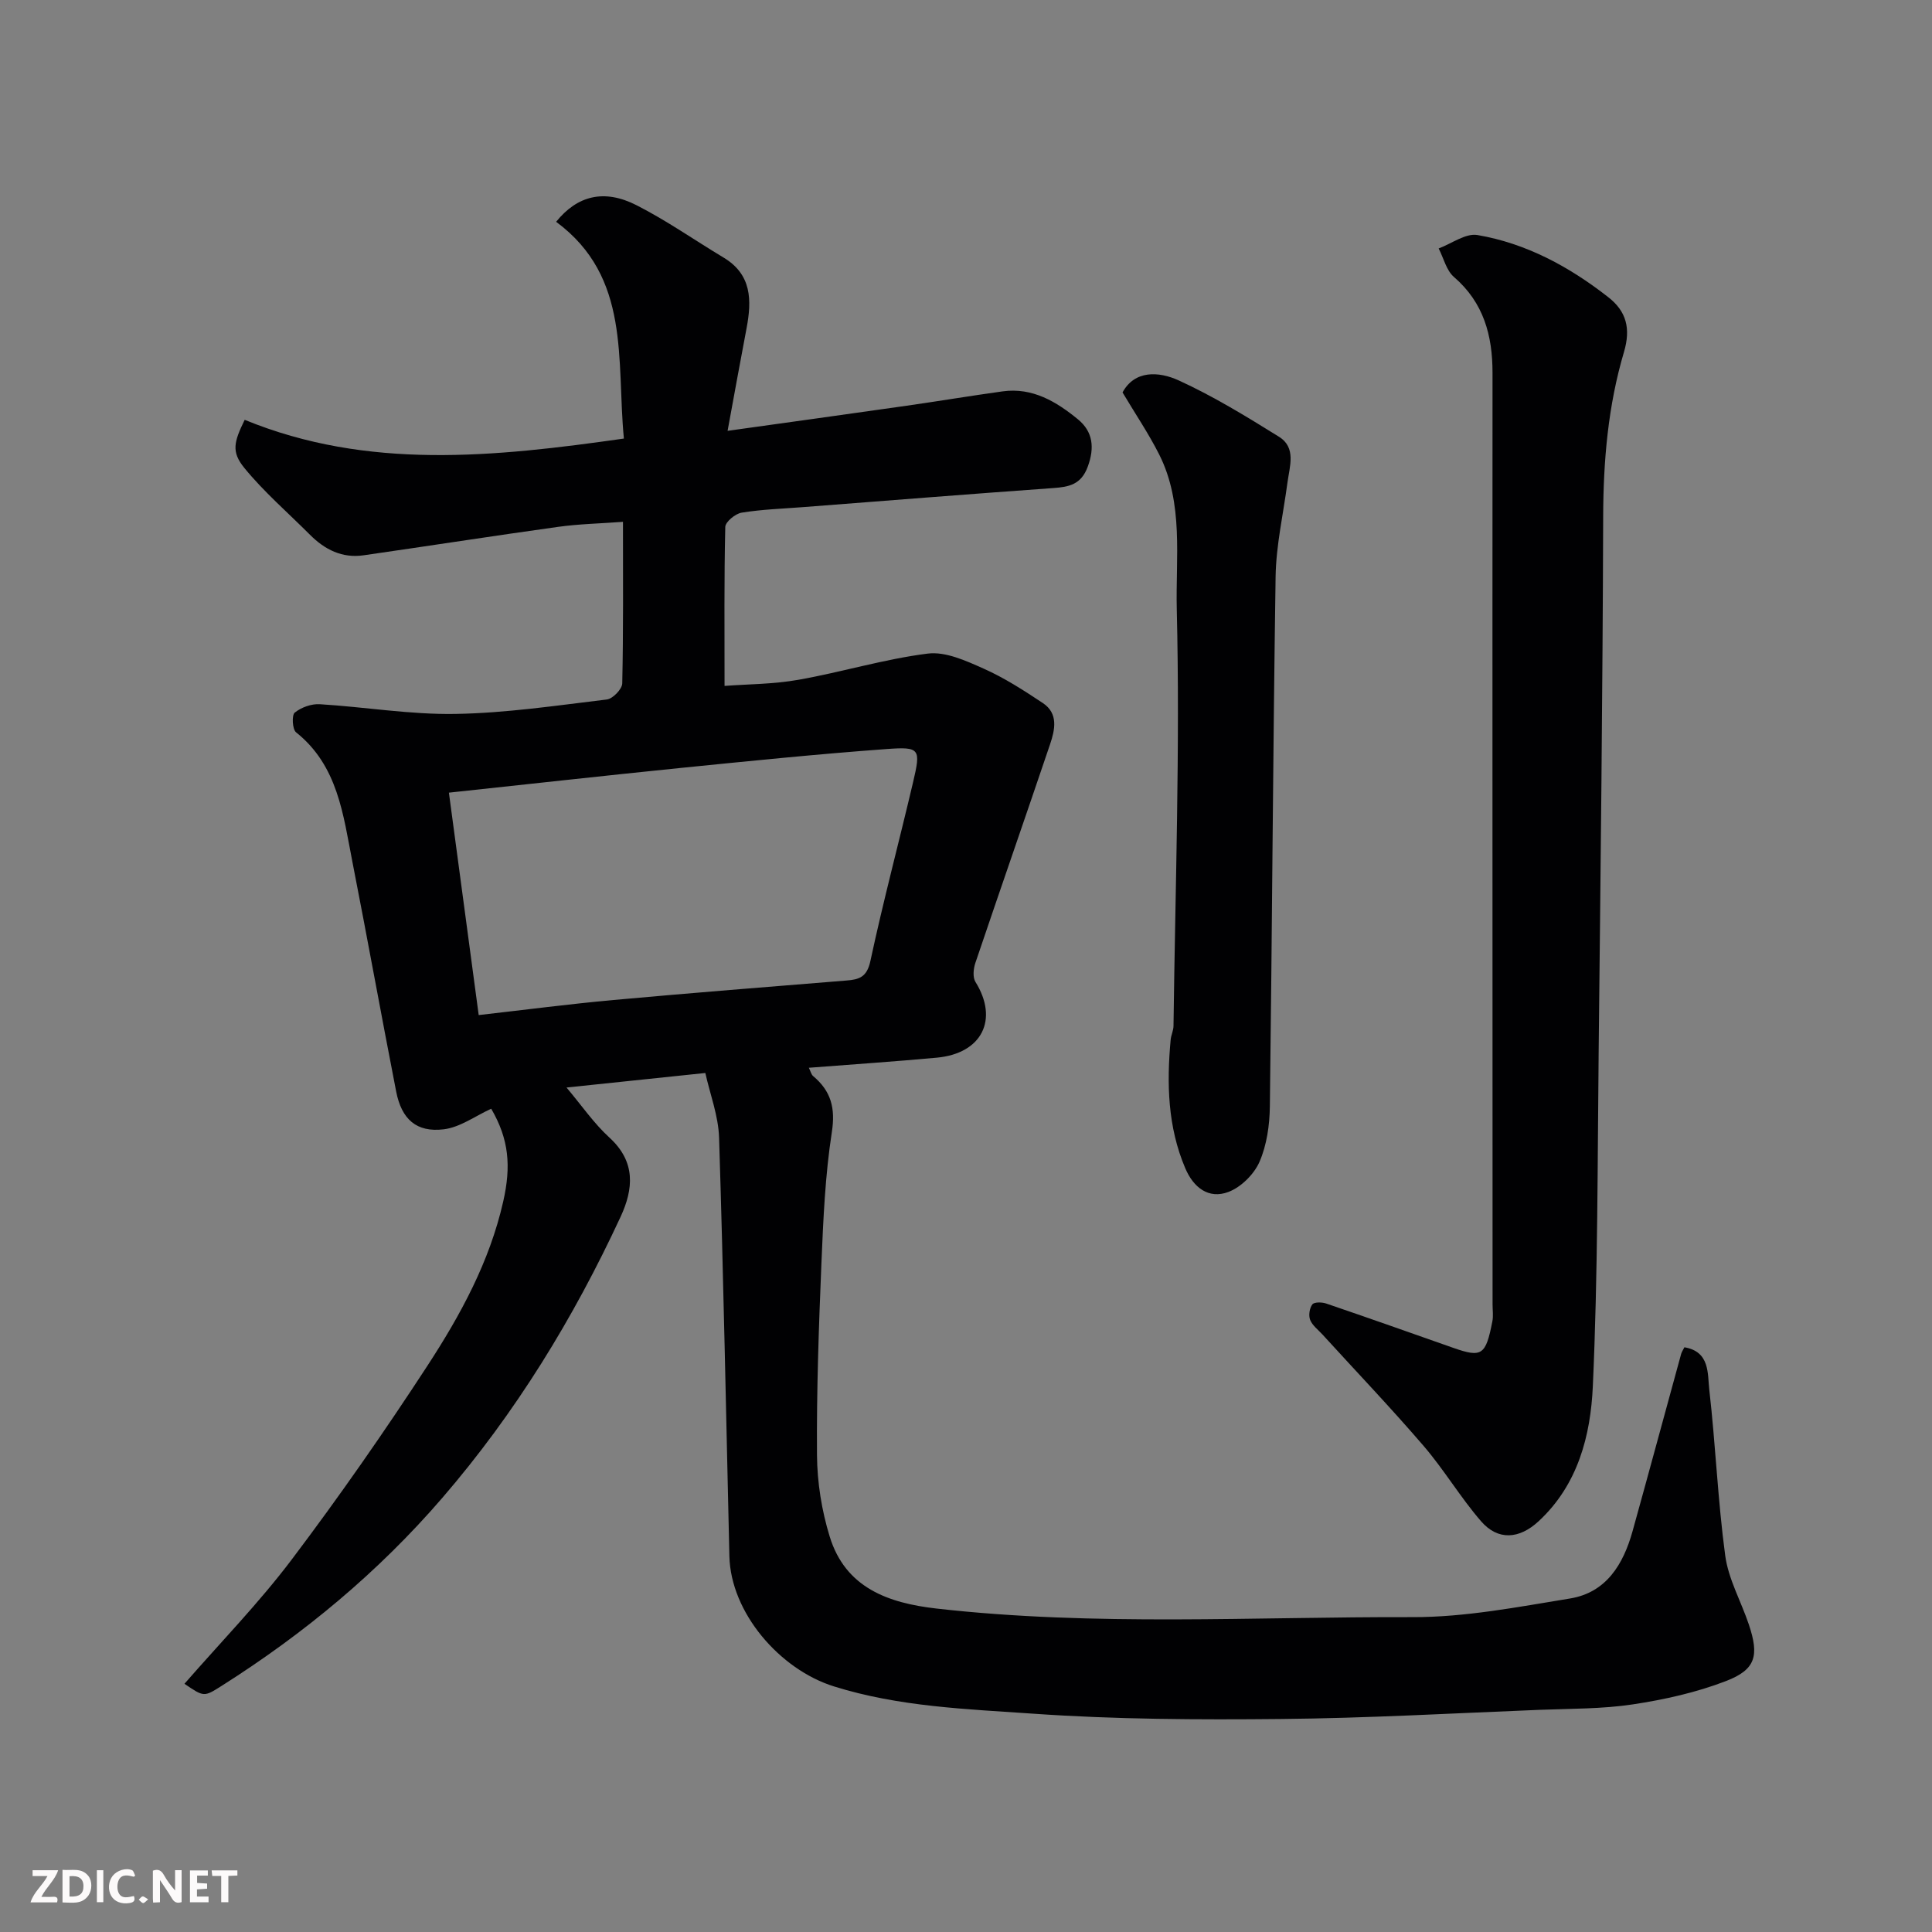
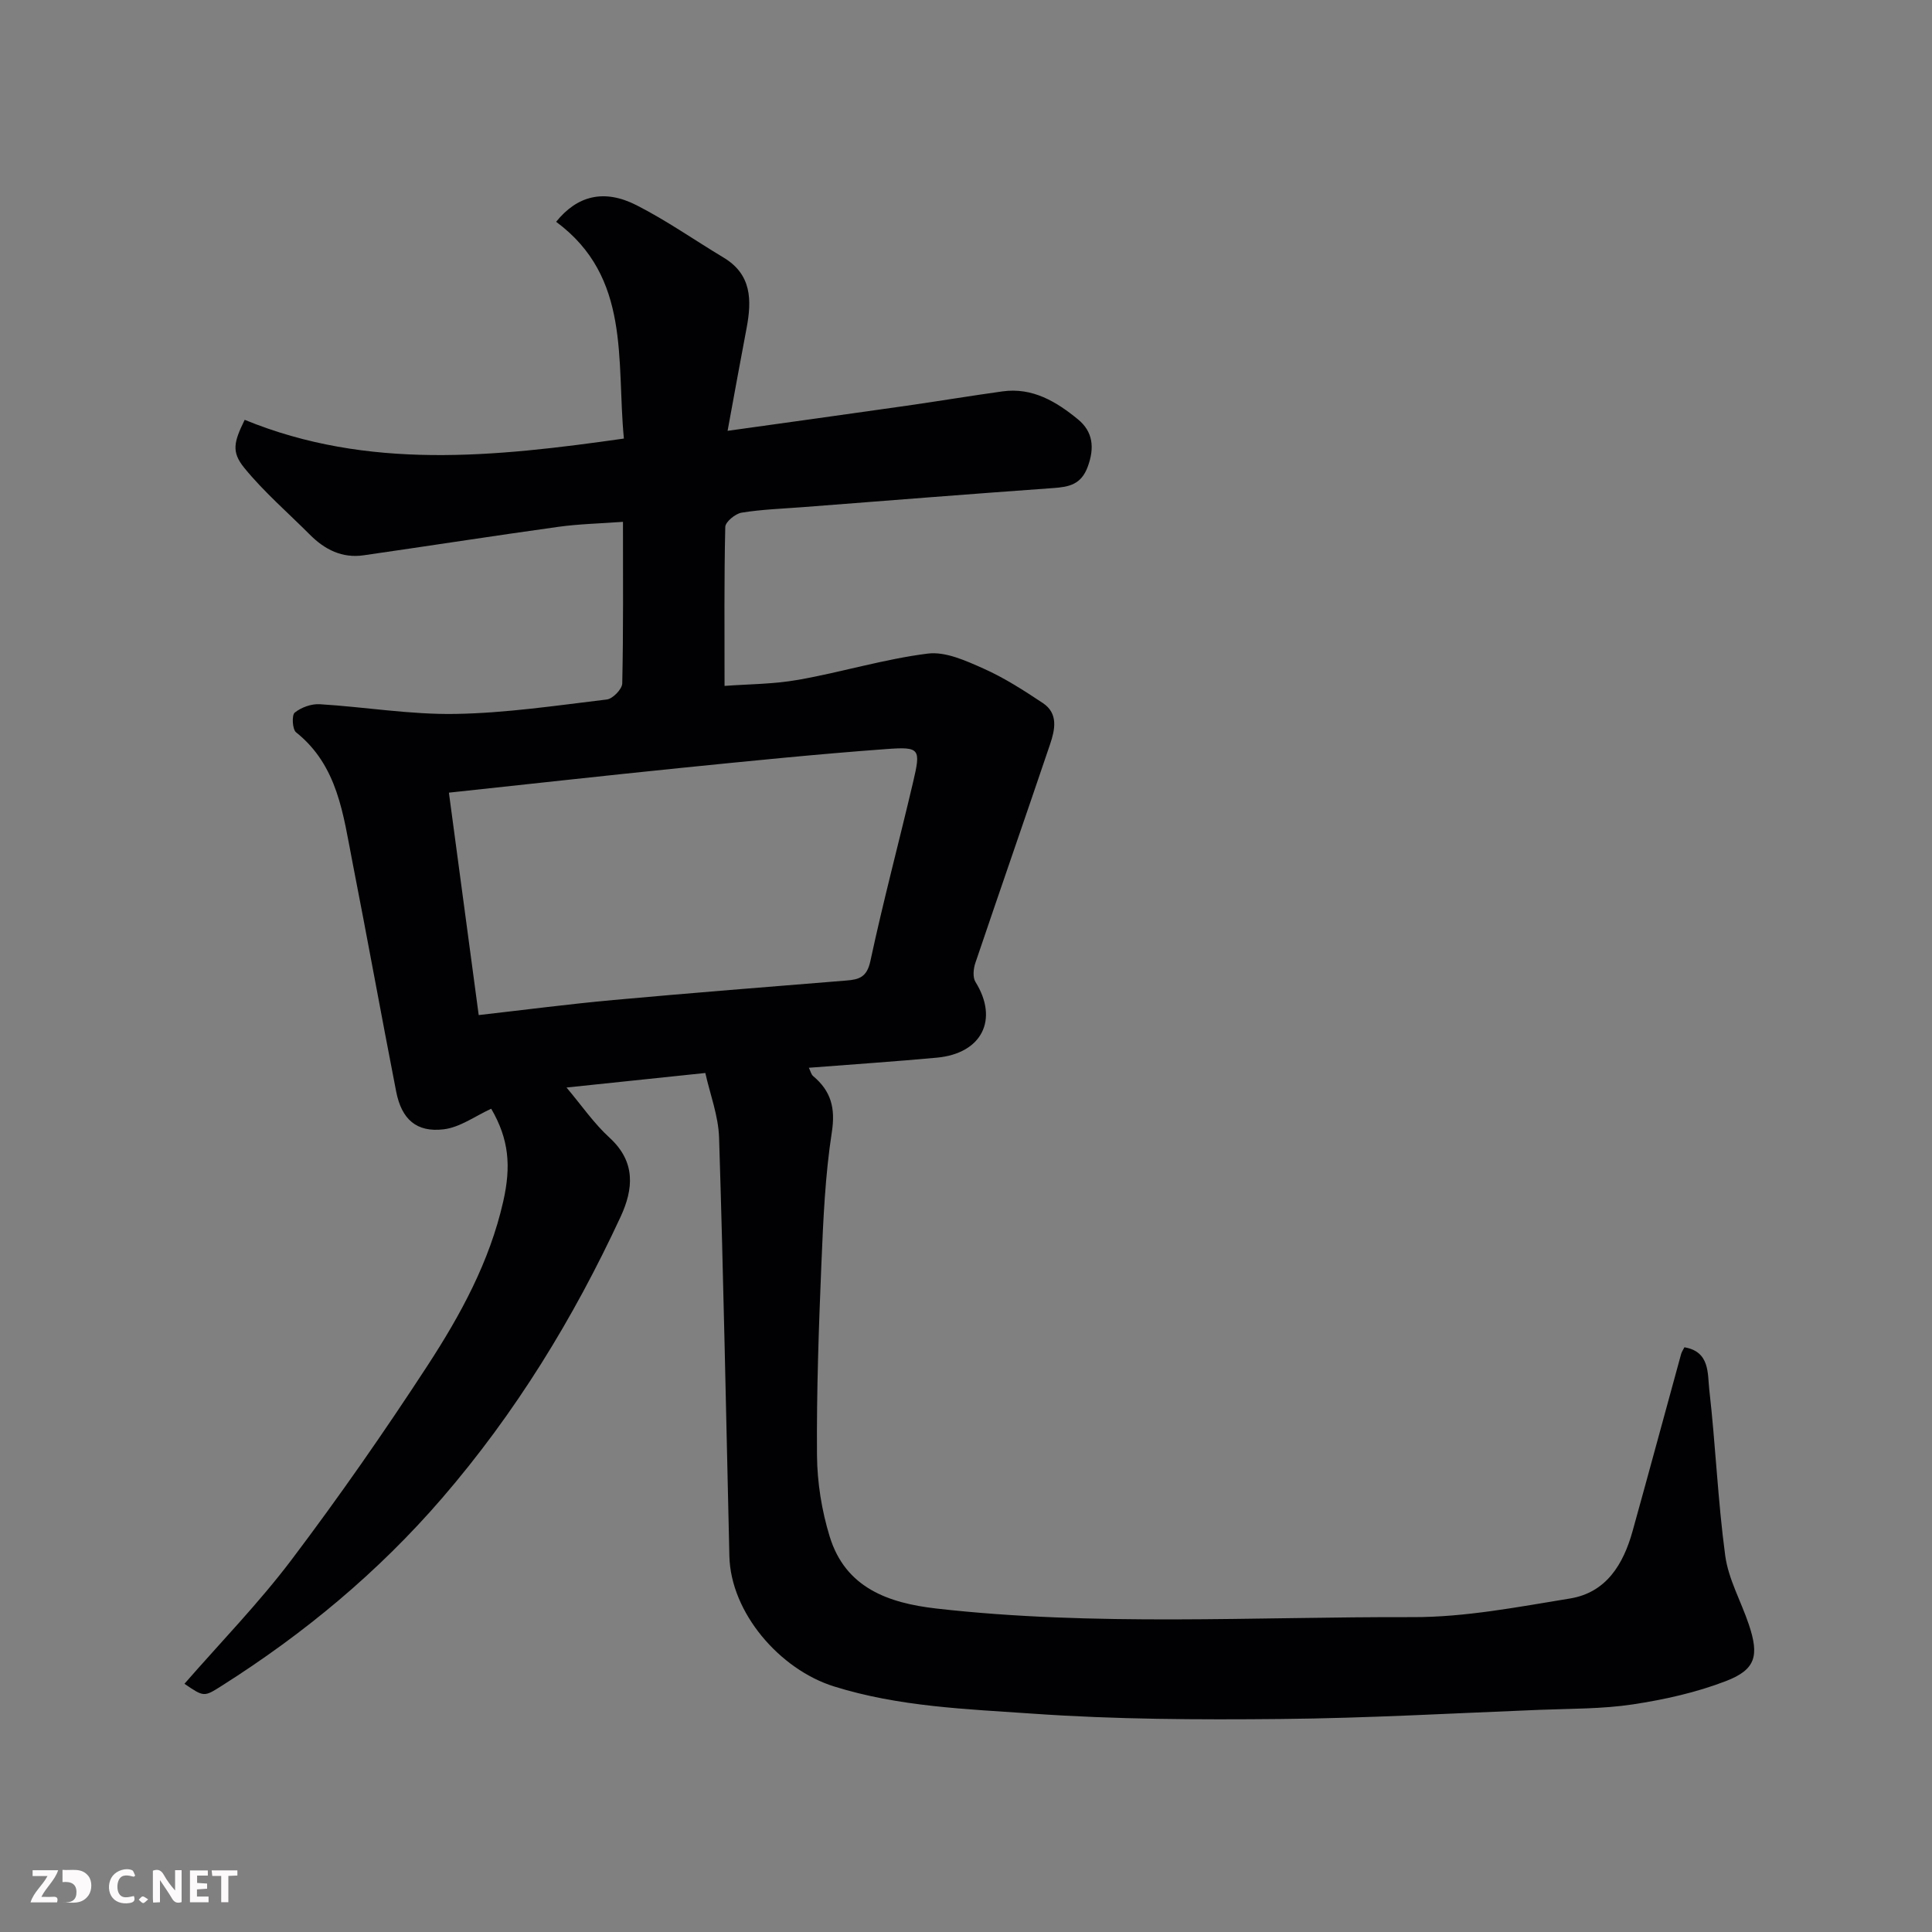
<svg xmlns="http://www.w3.org/2000/svg" enable-background="new 0 0 400 400" viewBox="0 0 400 400">
  <rect x="0" y="0" width="400" height="400" fill="#808080" stroke="none" />
  <path d="m146.03 222.15c-9.93 1.04-19.04 1.99-28.74 3.01 3.1 3.67 5.66 7.42 8.92 10.4 5.46 5 4.94 10.62 2.27 16.38-9.75 21.01-21.71 40.56-36.93 58.21-13.27 15.38-28.58 28.07-45.63 38.87-3.69 2.33-3.67 2.36-7.73-.41 7.46-8.56 15.41-16.72 22.22-25.74 9.83-13.02 19.17-26.44 28.08-40.1 6.84-10.5 12.87-21.51 15.7-34.03 1.65-7.28 1.2-12.86-2.49-19.19-3.29 1.5-6.44 3.85-9.82 4.26-5.67.69-8.74-2.09-9.86-7.83-3.09-15.84-5.96-31.72-9.06-47.55-1.91-9.75-2.99-19.89-11.66-26.81-.77-.61-.92-3.56-.28-4.08 1.35-1.09 3.46-1.85 5.19-1.74 9.36.57 18.72 2.17 28.06 2.01 10.48-.17 20.95-1.74 31.38-2.99 1.22-.15 3.15-2.14 3.18-3.32.24-10.97.15-21.94.15-33.46-4.73.35-9.12.44-13.43 1.04-13.44 1.87-26.85 3.96-40.28 5.89-4.43.64-8.03-1.18-11.09-4.25-4.58-4.59-9.53-8.86-13.61-13.86-2.71-3.33-2.14-5.36.09-9.94 25.48 10.45 51.67 7.7 78.51 3.88-1.57-16.24 1.5-33.4-14.03-44.88 4.38-5.43 9.94-6.85 16.65-3.43 6.23 3.17 12.01 7.23 18.02 10.84 5.85 3.51 5.85 8.85 4.76 14.62-1.3 6.81-2.53 13.64-3.93 21.25 12.92-1.81 25-3.47 37.08-5.2 6.62-.95 13.23-2.05 19.85-2.97 6.2-.86 11.14 2.13 15.61 5.79 3.11 2.55 3.48 5.88 2.02 9.82-1.36 3.69-3.88 4.18-7.17 4.41-17.24 1.23-34.47 2.61-51.71 3.94-4.27.33-8.57.47-12.77 1.15-1.31.21-3.37 1.91-3.39 2.96-.25 10.74-.15 21.49-.15 32.91 4.67-.36 10.07-.34 15.31-1.27 8.96-1.58 17.75-4.29 26.75-5.42 3.7-.47 7.94 1.49 11.6 3.12 4.29 1.91 8.31 4.51 12.24 7.12 3.25 2.16 2.51 5.52 1.5 8.52-5.11 15.11-10.36 30.17-15.47 45.28-.41 1.2-.58 2.98.02 3.94 4.84 7.76 1.37 14.81-8.01 15.68-8.68.8-17.38 1.38-26.49 2.09.37.75.5 1.39.89 1.72 3.7 3.1 4.65 6.61 3.87 11.63-1.38 8.92-1.77 18.01-2.15 27.05-.55 13.26-1.02 26.53-.92 39.8.04 5.64.97 11.46 2.63 16.86 3.26 10.61 12.1 13.76 22.09 14.9 32.8 3.72 65.73 1.68 98.59 1.78 10.87.03 21.8-2.1 32.6-3.86 7.51-1.23 11.03-7.08 12.94-13.92 3.4-12.22 6.7-24.47 10.06-36.7.12-.44.4-.83.68-1.39 5.32.9 4.77 5.47 5.15 8.79 1.31 11.43 1.76 22.96 3.3 34.35.66 4.88 3.29 9.48 4.89 14.26 2.16 6.44 1.45 9.32-4.72 11.7-6.14 2.37-12.74 3.84-19.27 4.83-6.34.96-12.85.88-19.28 1.13-17.87.71-35.73 1.73-53.61 1.9-17.1.17-34.24.09-51.29-1.1-13.81-.96-27.75-1.42-41.26-5.65-11.21-3.51-21.37-15.24-21.64-26.98-.68-28.86-1.22-57.73-2.13-86.59-.14-4.57-1.89-9.09-2.85-13.43zm-46.92-11.99c9.7-1.1 18.78-2.29 27.9-3.12 16.06-1.46 32.13-2.73 48.2-4.03 2.67-.21 4.27-.69 4.99-4.02 2.66-12.41 5.94-24.68 8.84-37.03 1.63-6.93 1.47-7.39-5.46-6.88-14.26 1.04-28.49 2.49-42.71 3.92-15.81 1.6-31.61 3.37-47.93 5.11 2.06 15.36 4.07 30.35 6.17 46.05z" fill="#010103" />
-   <path d="m309 173.62c0-32.15-.01-64.3.01-96.45 0-7.69-1.82-14.51-7.98-19.82-1.58-1.36-2.14-3.91-3.17-5.91 2.68-1 5.57-3.19 8.02-2.78 10.14 1.73 19.05 6.57 27.11 12.88 3.71 2.9 4.69 6.44 3.23 11.36-3.28 11.06-4.27 22.48-4.3 34.08-.11 36.75-.54 73.5-.93 110.25-.25 23.26-.16 46.53-1.21 69.76-.46 10.21-3.07 20.42-11.23 27.97-3.99 3.7-8.41 4.05-11.92-.01-4.27-4.93-7.63-10.63-11.88-15.58-6.78-7.89-13.97-15.42-20.98-23.11-.89-.97-2.07-1.85-2.52-3-.36-.91-.13-2.43.46-3.2.39-.51 1.98-.48 2.86-.18 8.77 2.99 17.52 6.08 26.26 9.16 5.99 2.11 6.78 1.55 8.15-5.48.22-1.12.04-2.33.04-3.49-.02-32.16-.02-64.3-.02-96.45z" fill="#010103" />
-   <path d="m232.41 81.25c2.5-4.63 7.48-4.38 11.61-2.5 7.2 3.29 14.03 7.48 20.77 11.67 3.64 2.26 2.21 6.13 1.76 9.52-.86 6.48-2.35 12.95-2.45 19.44-.55 36.57-.72 73.14-1.19 109.71-.05 3.85-.63 7.96-2.14 11.44-1.13 2.59-3.82 5.26-6.44 6.25-4.09 1.54-7.23-.9-8.93-4.9-3.65-8.57-3.86-17.53-3.03-26.6.09-.97.58-1.91.59-2.87.37-28.74 1.37-57.51.68-86.23-.26-10.61 1.48-21.9-3.63-32.06-2.16-4.29-4.88-8.31-7.6-12.87z" fill="#010103" />
  <g fill="#fcfafa">
    <path d="m37.59 393.81c-.92.31-1.52.05-2-.78-.7-1.2-1.52-2.34-2.47-3.78v4.59c-.55.03-.95.05-1.41.07-.03-.37-.06-.64-.06-.91 0-1.91 0-3.81 0-5.7 1.13-.41 1.77-.03 2.29.91.62 1.11 1.38 2.14 2.31 3.19v-4.2h1.35v6.61z" />
-     <path d="m12.94 393.88v-6.75c1.9.19 3.93-.54 5.37 1.29.8 1.01.78 2.88.03 3.97-1.37 1.97-3.4 1.51-5.4 1.49m1.45-1.22c2.04.12 2.92-.58 2.89-2.21-.03-1.51-.98-2.19-2.89-2z" />
+     <path d="m12.94 393.88v-6.75c1.9.19 3.93-.54 5.37 1.29.8 1.01.78 2.88.03 3.97-1.37 1.97-3.4 1.51-5.4 1.49c2.04.12 2.92-.58 2.89-2.21-.03-1.51-.98-2.19-2.89-2z" />
    <path d="m11.81 393.87h-5.49c.68-2.18 2.47-3.48 3.51-5.45h-3.08v-1.21h5.29c-.71 2.13-2.44 3.48-3.47 5.51.86 0 1.63.04 2.39-.01.79-.05 1.14.21.85 1.16" />
    <path d="m39.33 393.86v-6.61h3.7v1.07h-2.22v1.52c.68.04 1.34.09 2.07.13v1.07c-.72.05-1.38.09-2.1.14v1.48h2.4v1.19h-3.84z" />
    <path d="m27.71 388.56c-1.15-.3-2.46-.61-3.1.64-.37.73-.41 1.93-.06 2.67.63 1.35 1.99.93 3.17.68.35.94-.01 1.32-.93 1.46-1.62.25-3.05-.27-3.76-1.48-.73-1.24-.6-3.03.31-4.17.88-1.11 2.71-1.7 4-1.16.32.13.44.74.65 1.12-.1.08-.19.16-.28.24" />
    <path d="m49.15 387.24v1.07c-.59.02-1.17.05-1.87.08v5.44h-1.48v-5.44h-1.85c-.05-.4-.08-.73-.13-1.15z" />
-     <path d="m20.06 387.21h1.33v6.62h-1.33z" />
    <path d="m30.68 393.25c-.49.38-.8.79-1.05.76-.32-.05-.6-.45-.9-.7.26-.24.51-.64.8-.67.29-.04.62.3 1.15.61" />
  </g>
</svg>